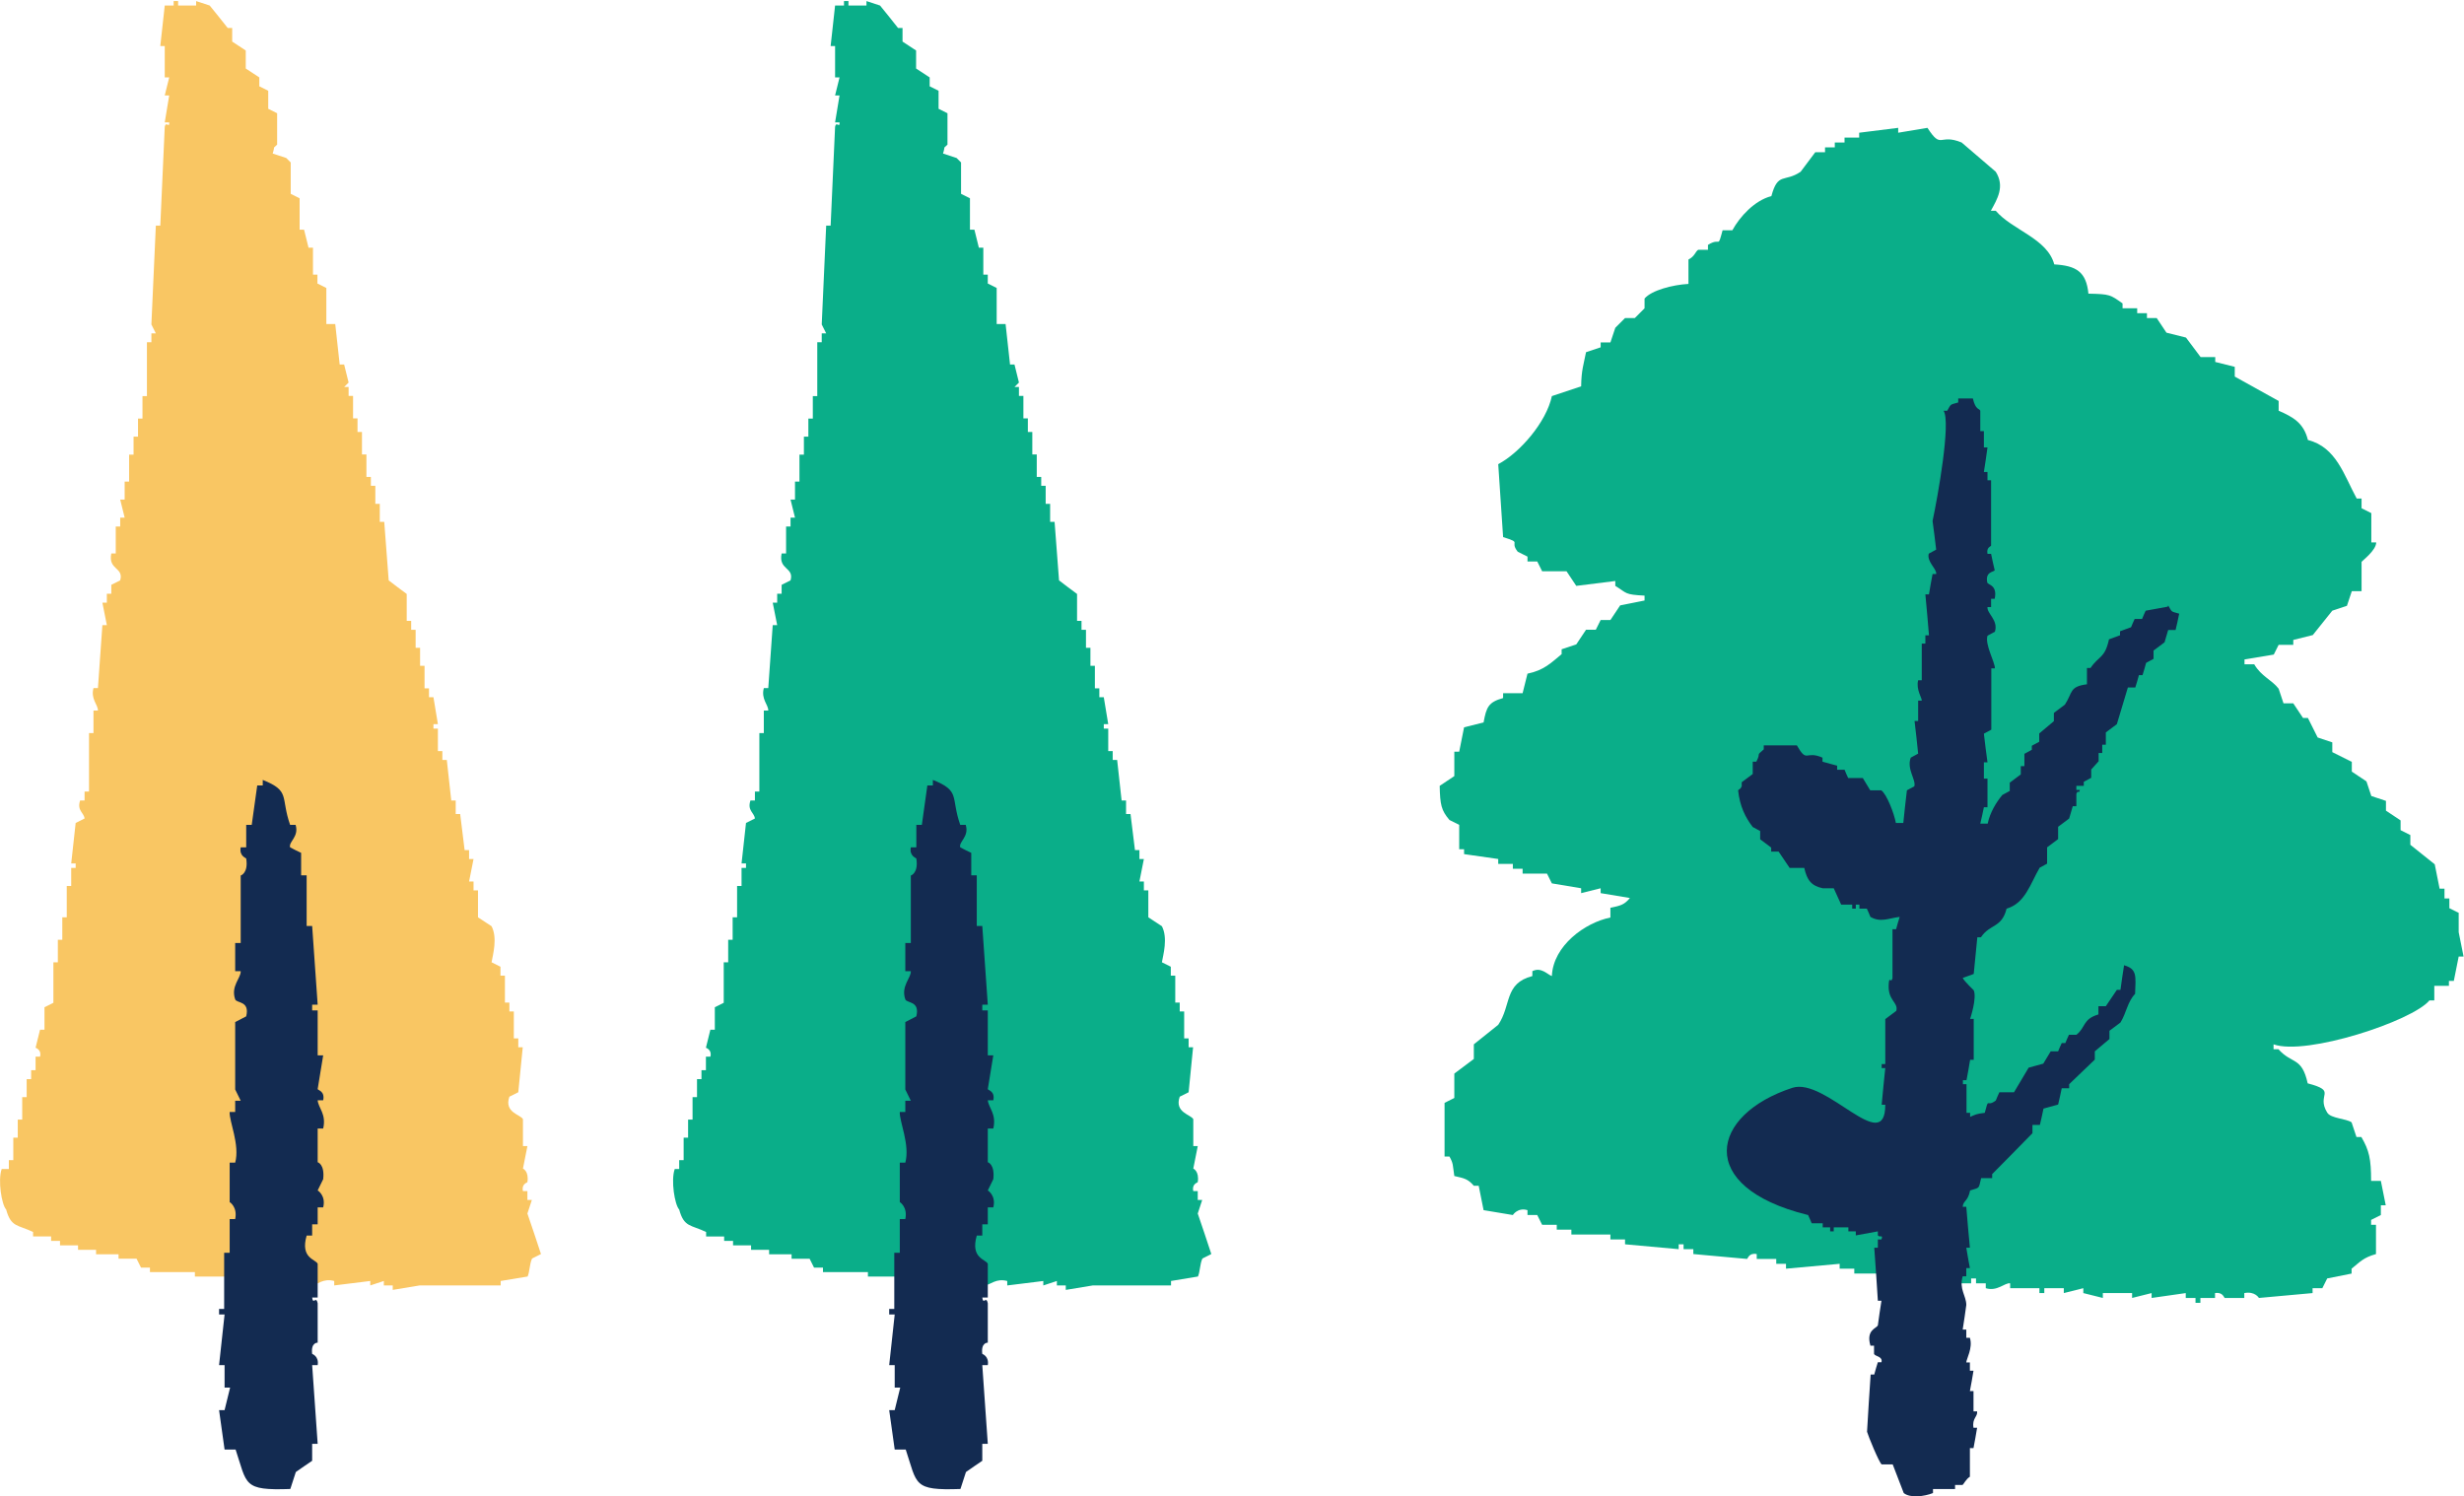
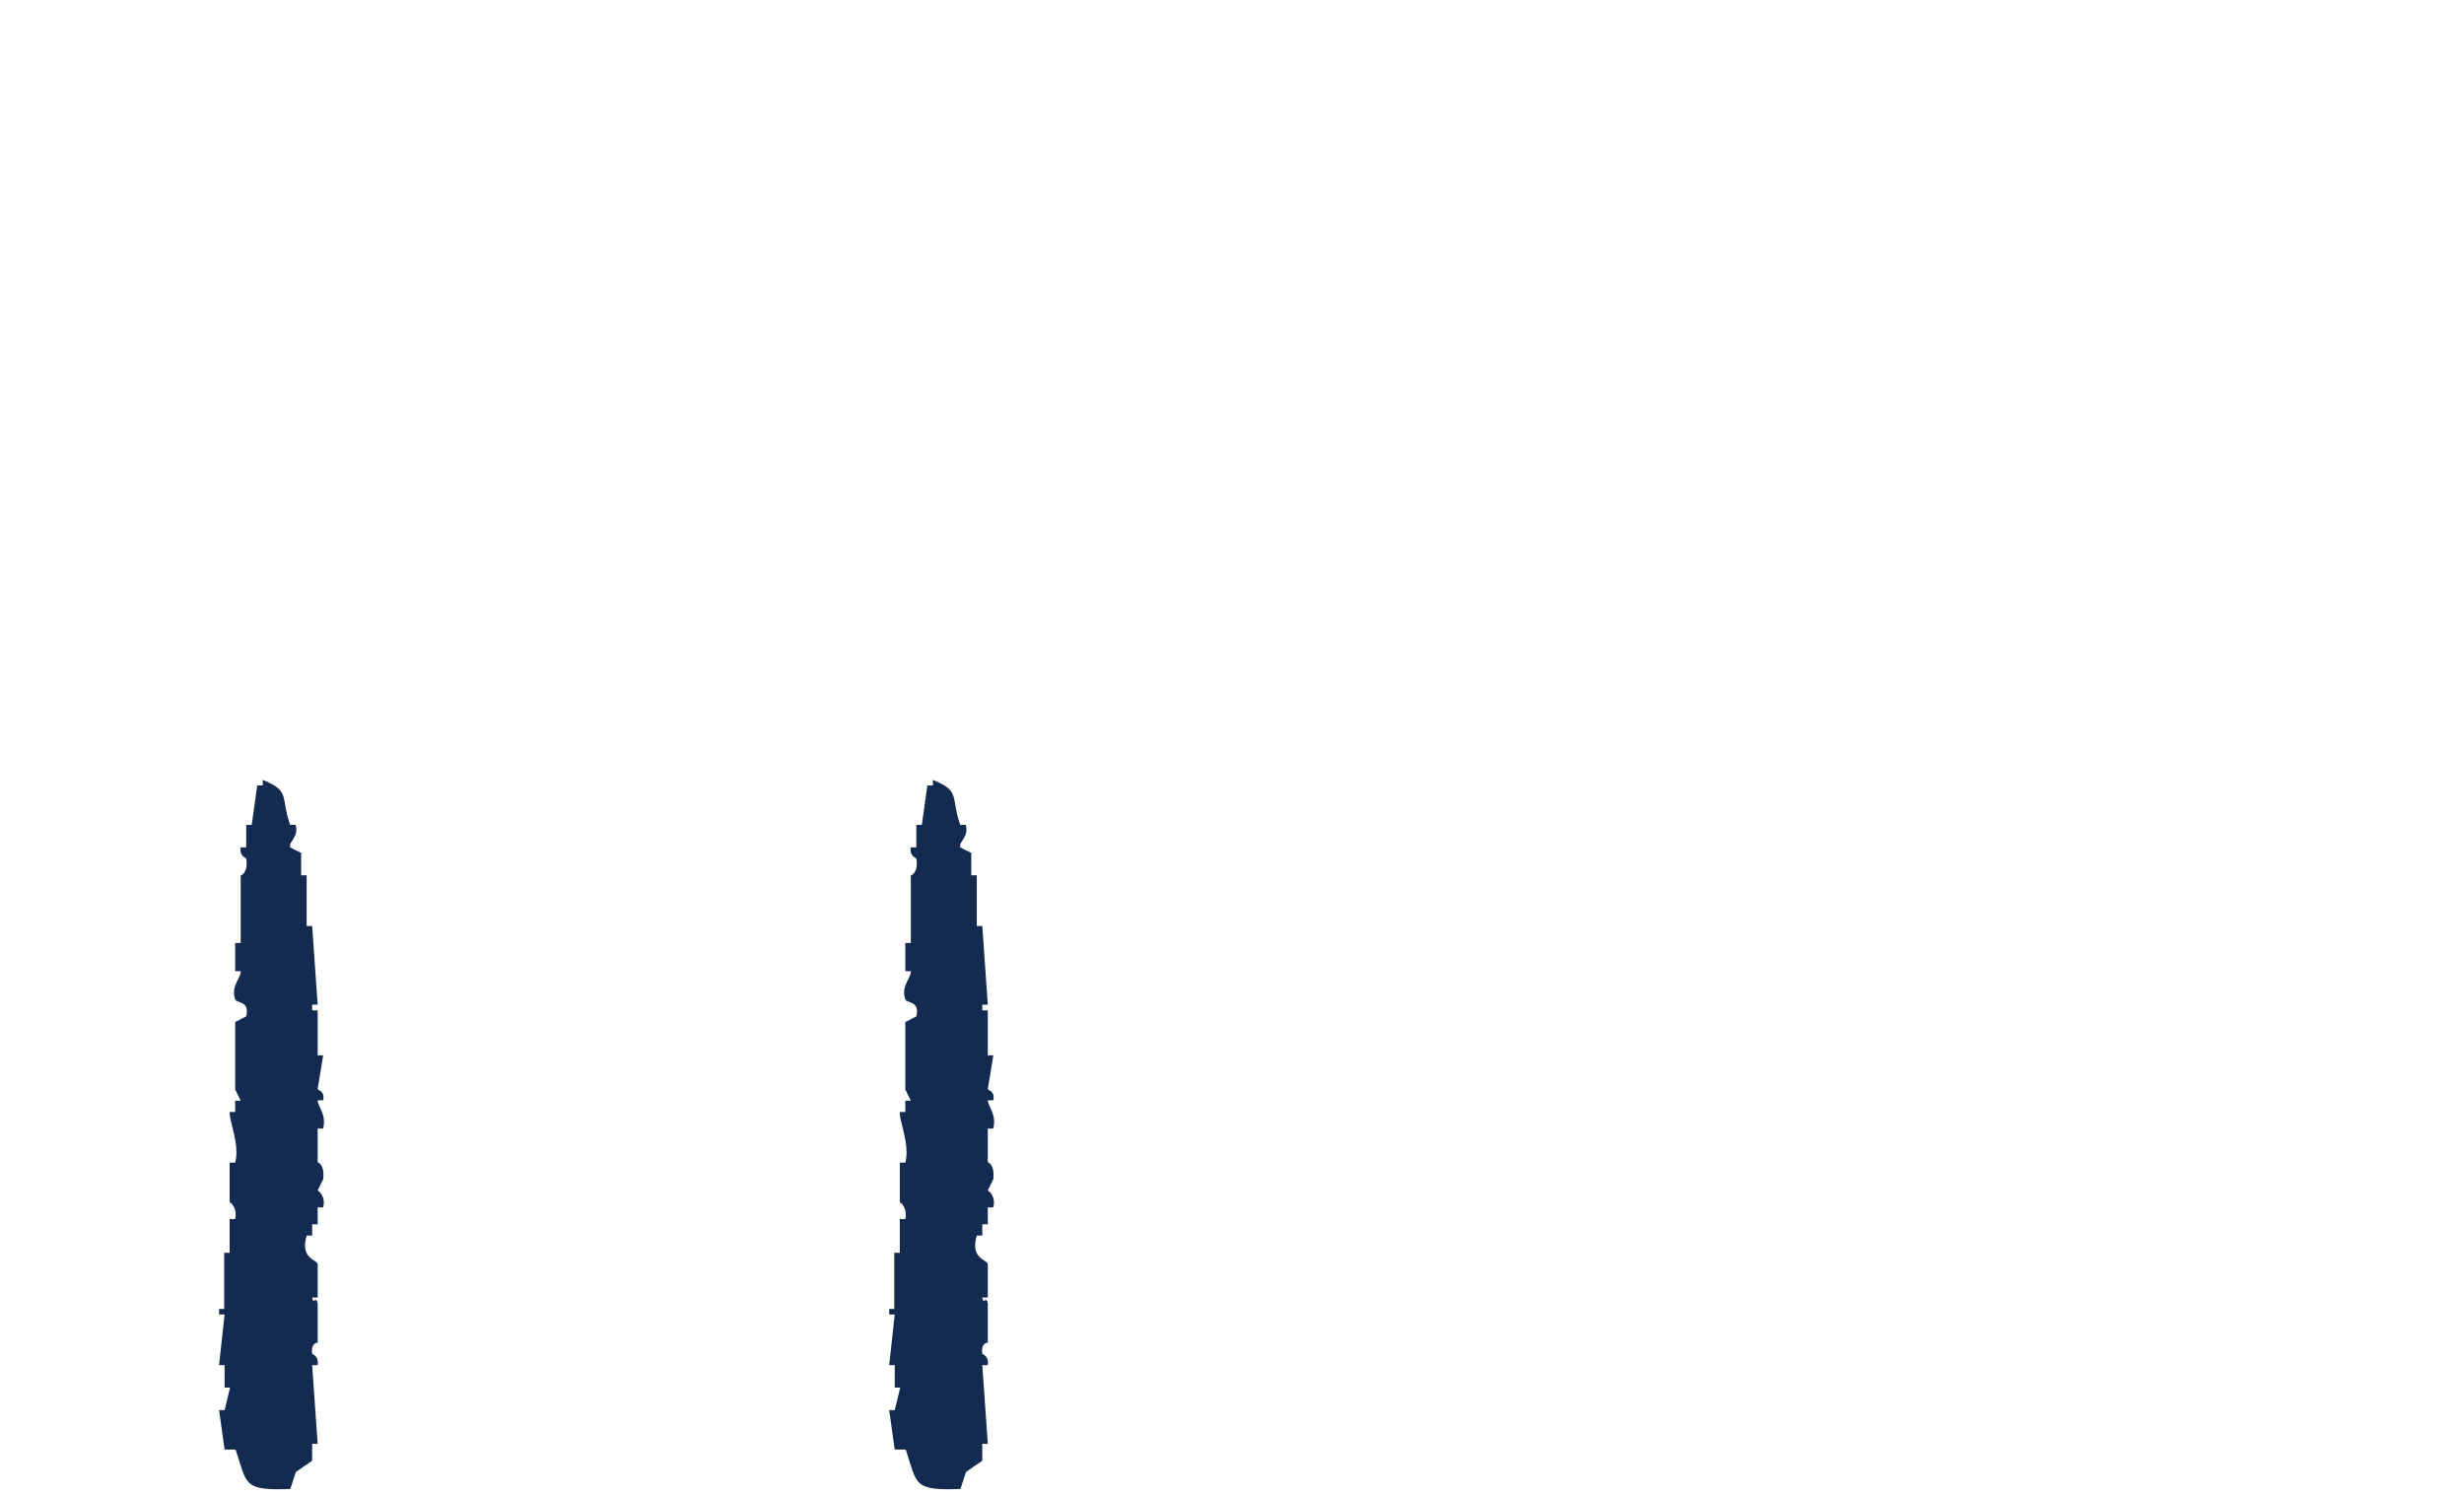
<svg xmlns="http://www.w3.org/2000/svg" id="_レイヤー_2" viewBox="0 0 116.19 70.57">
  <defs>
    <style>.cls-1{fill:#0aae89;}.cls-1,.cls-2,.cls-3{fill-rule:evenodd;}.cls-2{fill:#132b51;}.cls-3{fill:#f9c663;}</style>
  </defs>
  <g id="design">
-     <path class="cls-1" d="M115.96,43.06c-.15-.08-.31-.15-.46-.23v-.46h-.23v-.46h-.23c-.08-.38-.15-.77-.23-1.15-.38-.31-.77-.61-1.15-.92v-.46c-.15-.08-.31-.15-.46-.23v-.46c-.23-.15-.46-.31-.69-.46v-.46c-.23-.08-.46-.15-.69-.23-.08-.23-.15-.46-.23-.69-.23-.15-.46-.31-.69-.46v-.46c-.31-.15-.61-.31-.92-.46v-.46c-.23-.08-.46-.15-.69-.23l-.46-.92h-.23c-.15-.23-.31-.46-.46-.69h-.46c-.08-.23-.15-.46-.23-.69-.31-.41-.82-.58-1.15-1.15h-.46v-.23c.46-.08.92-.15,1.38-.23.08-.15.15-.31.23-.46h.69v-.23c.31-.08.61-.15.92-.23.31-.38.61-.77.92-1.15.23-.08.46-.15.69-.23.08-.23.15-.46.23-.69h.46v-1.38c.02-.05.69-.54.69-.92h-.23v-1.38c-.15-.08-.31-.15-.46-.23v-.46h-.23c-.6-1.1-.96-2.42-2.3-2.76-.2-.8-.69-1.08-1.38-1.38v-.46c-.69-.38-1.38-.77-2.07-1.15v-.46c-.31-.08-.61-.15-.92-.23v-.23h-.69c-.23-.31-.46-.61-.69-.92-.31-.08-.61-.15-.92-.23-.15-.23-.31-.46-.46-.69h-.46v-.23h-.46v-.23h-.69v-.23c-.58-.41-.59-.44-1.61-.46-.1-1.03-.57-1.32-1.61-1.38-.33-1.23-1.99-1.62-2.76-2.53h-.23c.3-.55.67-1.14.23-1.84-.54-.46-1.07-.92-1.61-1.38-1.07-.44-.93.36-1.61-.69-.46.08-.92.15-1.38.23v-.23c-.61.08-1.22.15-1.84.23v.23h-.69v.23h-.46v.23h-.46v.23h-.46c-.23.31-.46.61-.69.92-.77.52-1.07,0-1.38,1.15-.79.2-1.49.97-1.84,1.61h-.46c-.25.91-.07.3-.69.69v.23h-.46c-.14.09-.16.31-.46.46v1.15c-.74.04-1.74.3-2.07.69v.46l-.46.46h-.46l-.46.46c-.08.23-.15.46-.23.69h-.46v.23c-.23.08-.46.15-.69.23-.11.57-.22.84-.23,1.61-.46.15-.92.31-1.38.46-.26,1.23-1.52,2.68-2.53,3.21.08,1.15.15,2.3.23,3.44.93.29.28.17.69.69.15.08.31.15.46.23v.23h.46c.08.15.15.31.23.46h1.15c.15.23.31.46.46.69.61-.08,1.22-.15,1.84-.23v.23c.57.35.42.41,1.38.46v.23c-.38.08-.77.15-1.15.23-.15.23-.31.46-.46.69h-.46c-.08.15-.15.31-.23.46h-.46c-.15.23-.31.46-.46.69-.23.08-.46.15-.69.23v.23c-.5.41-.83.76-1.61.92-.08.31-.15.61-.23.92h-.92v.23c-.69.19-.79.43-.92,1.15-.31.08-.61.15-.92.23-.08.38-.15.77-.23,1.15h-.23v1.15c-.23.15-.46.31-.69.46.02.89.07,1.15.46,1.61.15.08.31.15.46.23v1.15h.23v.23c.54.08,1.07.15,1.61.23v.23h.69v.23h.46v.23h1.15c.08.15.15.31.23.46.46.08.92.15,1.38.23v.23c.31-.08.61-.15.92-.23v.23c.46.08.92.15,1.38.23-.26.31-.42.36-.92.46v.46c-1.2.24-2.7,1.33-2.76,2.76-.21-.07-.5-.44-.92-.23v.23c-1.34.35-.98,1.37-1.61,2.3-.38.31-.77.61-1.15.92v.69c-.31.23-.61.46-.92.69v1.15c-.15.08-.31.15-.46.23v2.53h.23c.19.34.15.39.23.92.5.11.65.15.92.46h.23c.08.38.15.77.23,1.15.46.08.92.15,1.38.23,0,0,.23-.37.69-.23v.23h.46c.08.15.15.31.23.46h.69v.23h.69v.23h1.84v.23h.69v.23c.84.08,1.68.15,2.53.23v-.23h.23v.23h.46v.23c.84.08,1.68.15,2.53.23.04,0,.08-.3.46-.23v.23h.92v.23h.46v.23c.84-.08,1.68-.15,2.53-.23v.23h.69v.23h1.38v.23h3.21v.23h.92v-.23h.23v.23h.46v.23c.54.17.9-.27,1.15-.23v.23h1.38v.23h.23v-.23h.92v.23c.31-.08.61-.15.92-.23v.23c.31.08.61.15.92.23v-.23h1.38v.23c.31-.08.61-.15.92-.23v.23c.54-.08,1.07-.15,1.61-.23v.23h.46v.23h.23v-.23h.69v-.23c.37-.06.42.22.46.23h.92v-.23c.5-.1.69.23.69.23.84-.08,1.68-.15,2.53-.23v-.23h.46c.08-.15.15-.31.23-.46.38-.08.77-.15,1.15-.23v-.23c.41-.33.55-.52,1.15-.69v-1.38h-.23v-.23c.15-.08.31-.15.46-.23v-.46h.23c-.08-.38-.15-.77-.23-1.15h-.46c0-1.03-.09-1.44-.46-2.07h-.23c-.08-.23-.15-.46-.23-.69-.24-.18-.98-.18-1.15-.46-.54-.88.52-1-.92-1.38-.28-1.27-.74-.89-1.38-1.61h-.23v-.23c1.54.55,6.55-1.1,7.35-2.07h.23v-.69h.69v-.23h.23c.08-.38.15-.77.23-1.15h.23c-.08-.38-.15-.77-.23-1.15v-.92Z" />
-     <path class="cls-2" d="M102.22,28.61c-.35.06-.69.13-1.04.19-.06.13-.12.26-.17.39h-.35c-.06.13-.12.26-.17.39-.17.06-.35.13-.52.19v.19c-.17.06-.35.13-.52.19-.2.91-.47.76-.87,1.35h-.17v.77c-.84.11-.66.38-1.04.96-.17.13-.35.26-.52.39v.39c-.23.19-.46.39-.69.58v.39c-.12.06-.23.13-.35.19v.19c-.12.06-.23.13-.35.19v.58h-.17v.39c-.17.13-.35.26-.52.39v.39c-.12.06-.23.13-.35.19-.29.35-.58.82-.69,1.35h-.35c.06-.26.12-.51.17-.77h.17v-1.35h-.17v-.77h.17c-.06-.45-.12-.9-.17-1.35.12-.06.23-.13.35-.19v-2.89h.17c0-.31-.48-1.12-.35-1.54.12-.06.23-.13.35-.19.17-.55-.38-.85-.35-1.16h.17v-.39h.17c.14-.66-.32-.65-.35-.77-.11-.53.33-.49.35-.58-.06-.26-.12-.51-.17-.77h-.17c-.06-.32.16-.34.17-.39v-3.08h-.17v-.39h-.17c.06-.39.12-.77.17-1.16h-.17v-.77h-.17v-.96c-.05-.12-.22-.02-.35-.58h-.69v.19c-.41.12-.32.05-.52.39h-.17c.35.54-.27,4.03-.52,5.2.06.45.12.9.17,1.35-.12.06-.23.13-.35.19-.1.39.39.72.35.96h-.17c-.06.32-.12.64-.17.96h-.17c.06.64.12,1.28.17,1.93h-.17v.39h-.17v1.73h-.17c-.11.44.19.85.17.96h-.17v.96h-.17c.06.51.12,1.03.17,1.54-.12.06-.23.13-.35.19-.2.54.26,1.05.17,1.35-.12.06-.23.13-.35.19-.06.51-.12,1.03-.17,1.54h-.35c-.08-.44-.43-1.36-.69-1.54h-.52l-.35-.58h-.69c-.06-.13-.12-.26-.17-.39h-.35v-.19c-.23-.06-.46-.13-.69-.19v-.19c-.82-.36-.71.29-1.21-.58h-1.56v.19c-.4.34-.11.11-.35.58h-.17v.58c-.17.13-.35.26-.52.39v.19c-.13.23.01.01-.17.19.08.75.34,1.28.69,1.73.12.06.23.13.35.19v.39c.17.13.35.26.52.39v.19h.35c.17.26.35.51.52.77h.69c.13.58.33.84.87.96h.52c.12.26.23.51.35.77h.52v.19h.17v-.19h.17v.19h.35c.06.13.12.26.17.39.49.28.85.06,1.38,0-.06.19-.12.39-.17.58h-.17v2.31c-.07.26-.14-.08-.17.19-.1.88.46.92.35,1.35-.17.13-.35.26-.52.39v2.12h-.17v.19h.17c-.06.58-.12,1.16-.17,1.73.06,0,.12,0,.17,0,0,2.47-2.81-1.31-4.38-.8-3.87,1.26-4.61,4.67.7,5.99.01,0,.03,0,.04.01.06.13.12.26.17.39h.52v.19h.35v.19h.17v-.19h.69v.19h.35v.19c.35-.06.69-.13,1.04-.19v.19c.1.12.26-.06.17.19h-.17v.39h-.17c.06.83.12,1.67.17,2.5h.17c-.06.39-.12.77-.17,1.16-.06.15-.57.21-.35.96h.17v.39c.05.12.42.11.35.39h-.17c-.06.19-.12.39-.17.58h-.17c-.06.9-.12,1.8-.17,2.7.06.21.56,1.44.69,1.54h.52c.17.45.35.9.52,1.35.31.25.98.16,1.38,0v-.19h1.04v-.19h.35c.07-.05.16-.27.35-.39v-1.35h.17c.06-.32.12-.64.17-.96h-.17c-.08-.44.21-.53.17-.77h-.17v-.96h-.17c.06-.32.12-.64.17-.96h-.17v-.39h-.17c0-.16.32-.68.17-1.16h-.17v-.39h-.17c.06-.39.12-.77.17-1.16,0-.43-.35-.75-.17-1.35h.17v-.39h.17c-.06-.32-.12-.64-.17-.96h.17c-.06-.64-.12-1.28-.17-1.93h-.17c.03-.31.24-.23.35-.77.47-.15.39-.05.52-.58h.52v-.19c.63-.64,1.27-1.28,1.9-1.93v-.39h.35c.06-.26.12-.51.17-.77.23-.06.46-.13.69-.19.06-.26.12-.51.17-.77h.35v-.19c.4-.39.81-.77,1.21-1.16v-.39c.23-.19.46-.39.69-.58v-.39c.17-.13.35-.26.52-.39.28-.45.33-.98.69-1.35.03-.85.1-1.17-.52-1.35-.06.39-.12.77-.17,1.16h-.17c-.17.26-.35.51-.52.77h-.35v.39c-.75.22-.59.61-1.04.96h-.35c-.06.13-.12.26-.17.39h-.17c-.06.13-.12.26-.17.39h-.35c-.12.19-.23.39-.35.58-.23.06-.46.13-.69.19-.23.39-.46.77-.69,1.16h-.69c-.06.13-.12.26-.17.39-.46.35-.31-.21-.52.58-.41.05-.43.08-.69.19v-.19h-.17v-1.35h-.17v-.19h.17c.06-.32.12-.64.17-.96h.17v-1.93h-.17s.33-.98.17-1.35c0,0-.44-.42-.52-.58.17-.06.35-.13.52-.19,0-.04.17-1.73.17-1.73h.17c.43-.64.98-.43,1.21-1.35.88-.25,1.12-1.18,1.56-1.93.12-.06.23-.13.35-.19v-.77c.17-.13.35-.26.52-.39v-.58c.17-.13.35-.26.52-.39l.17-.58h.17v-.58c.1-.25.09.06.17-.19h-.17v-.19h.35v-.19c.12-.06.23-.13.35-.19v-.39l.35-.39v-.39h.17v-.39h.17v-.58c.17-.13.35-.26.52-.39.17-.58.35-1.16.52-1.73h.35c.06-.19.12-.39.17-.58h.17c.06-.19.12-.39.17-.58.12-.06.23-.13.35-.19v-.39c.17-.13.35-.26.52-.39l.17-.58h.35c.06-.26.12-.51.17-.77-.41-.12-.32-.05-.52-.39Z" />
-     <path class="cls-1" d="M51.4,60.62h3.82v-.21c.42-.07.85-.14,1.27-.21.1-.23.09-.59.21-.85.14-.07.28-.14.42-.21-.21-.64-.42-1.27-.64-1.91.07-.21.14-.42.21-.64h-.21v-.42h-.21c-.08-.34.21-.4.21-.42.08-.52-.21-.64-.21-.64.07-.35.14-.71.21-1.06h-.21v-1.27c-.11-.22-.9-.31-.64-1.06.14-.07.28-.14.42-.21.07-.71.14-1.41.21-2.12h-.21v-.42h-.21v-1.27h-.21v-.42h-.21v-1.27h-.21v-.42c-.14-.07-.28-.14-.42-.21.06-.35.29-1.14,0-1.7-.21-.14-.42-.28-.64-.42v-1.27h-.21v-.42h-.21c.07-.35.14-.71.21-1.06h-.21v-.42h-.21c-.07-.57-.14-1.13-.21-1.7h-.21v-.64h-.21c-.07-.64-.14-1.27-.21-1.91h-.21v-.42h-.21v-1.06h-.21v-.21h.21c-.07-.42-.14-.85-.21-1.27h-.21v-.42h-.21v-1.06h-.21v-.85h-.21v-.85h-.21v-.42h-.21v-1.27c-.28-.21-.57-.42-.85-.64-.07-.92-.14-1.84-.21-2.76h-.21v-.85h-.21v-.85h-.21v-.42h-.21v-1.06h-.21v-1.06h-.21v-.64h-.21v-1.06h-.21v-.42h-.21l.21-.21c-.07-.28-.14-.57-.21-.85h-.21c-.07-.64-.14-1.27-.21-1.91h-.42v-1.7c-.14-.07-.28-.14-.42-.21v-.42h-.21v-1.27h-.21c-.07-.28-.14-.57-.21-.85h-.21v-1.48c-.14-.07-.28-.14-.42-.21v-1.48l-.21-.21c-.21-.07-.42-.14-.64-.21.13-.42-.03-.18.21-.42v-1.48c-.14-.07-.28-.14-.42-.21v-.85c-.14-.07-.28-.14-.42-.21v-.42c-.21-.14-.42-.28-.64-.42v-.85c-.21-.14-.42-.28-.64-.42v-.64h-.21c-.28-.35-.56-.71-.85-1.06l-.64-.21v.21h-.85v-.21h-.21v.21h-.42c-.07.64-.14,1.27-.21,1.91h.21v1.48h.21c-.07.28-.14.57-.21.85h.21c-.07.42-.14.85-.21,1.27h.21c.02.3-.16-.08-.21.21-.07,1.55-.14,3.11-.21,4.66h-.21c-.07,1.55-.14,3.11-.21,4.66.07.14.14.28.21.42h-.21v.42h-.21v2.54h-.21v1.06h-.21v.85h-.21v.85h-.21v1.27h-.21v.85h-.21c.07.28.14.57.21.85h-.21v.42h-.21v1.27h-.21c-.16.79.6.64.42,1.27-.14.07-.28.14-.42.21v.42h-.21v.42h-.21c.07.35.14.71.21,1.06h-.21c-.07.99-.14,1.98-.21,2.97h-.21c-.14.52.22.79.21,1.06h-.21v1.06h-.21v2.76h-.21v.42h-.21c-.16.48.18.57.21.85-.14.07-.28.14-.42.21-.07.64-.14,1.27-.21,1.91h.21v.21h-.21v.85h-.21v1.48h-.21v1.06h-.21v1.06h-.21v1.91c-.14.07-.28.14-.42.21v1.06h-.21c-.07.28-.14.57-.21.85,0,0,.3.1.21.42h-.21v.64h-.21v.42h-.21v.85h-.21v1.06h-.21v.85h-.21v1.06h-.21v.42h-.21c-.19.53,0,1.69.21,1.91.23.85.55.71,1.27,1.06v.21h.85v.21h.42v.21h.85v.21h.85v.21h1.06v.21h.85c.07.14.14.28.21.42h.42v.21h2.12v.21h2.76s.21-.36.64-.21c.07.14.14.28.21.42.49-.07.99-.14,1.48-.21v.21h.42v.21c.29-.04.53-.35,1.06-.21v.21c.57-.07,1.13-.14,1.7-.21v.21c.21-.07.42-.14.64-.21v.21h.42v.21c.42-.07.85-.14,1.27-.21Z" />
    <path class="cls-2" d="M41.91,61.73h.26v-2.65h.26v-1.59h.26c.12-.57-.26-.8-.26-.8v-1.86h.26c.23-.84-.29-1.96-.26-2.39h.26v-.53h.26c-.09-.18-.17-.35-.26-.53v-3.18l.52-.27c.18-.74-.45-.61-.52-.8-.22-.63.28-1.01.26-1.33h-.26v-1.33h.26v-3.18s.37-.11.26-.8c0-.03-.34-.11-.26-.53h.26v-1.06h.26c.09-.62.17-1.24.26-1.86h.26v-.26c1.32.53.83.8,1.29,2.12h.26c.17.57-.34.79-.26,1.06.17.09.34.18.52.26v1.06h.26v2.39h.26c.09,1.24.17,2.47.26,3.71h-.26v.27h.26v2.12h.26c-.09.53-.17,1.06-.26,1.59.01.06.35.09.26.53h-.26c.04.36.42.65.26,1.33h-.26v1.59s.34.09.26.8c-.09.18-.17.35-.26.53,0,0,.4.24.26.8h-.26v.8h-.26v.53h-.26c-.31,1.08.43,1.11.52,1.33v1.59h-.26c.04.37.19-.1.26.27v1.86s-.33-.02-.26.53c0,0,.33.11.26.53h-.26c.09,1.24.17,2.47.26,3.71h-.26v.8c-.26.18-.52.35-.77.53-.09.27-.17.53-.26.8-2.25.08-2.03-.21-2.58-1.86h-.52c-.09-.62-.17-1.24-.26-1.86h.26c.09-.35.17-.71.26-1.06h-.26v-1.06h-.26c.09-.8.17-1.59.26-2.39h-.26v-.27Z" />
-     <path class="cls-3" d="M19.79,60.62h3.82v-.21c.42-.07.85-.14,1.27-.21.1-.23.09-.59.21-.85.14-.07.28-.14.42-.21-.21-.64-.42-1.27-.64-1.91.07-.21.14-.42.21-.64h-.21v-.42h-.21c-.08-.34.21-.4.21-.42.08-.52-.21-.64-.21-.64.07-.35.14-.71.21-1.06h-.21v-1.27c-.11-.22-.9-.31-.64-1.06.14-.07.28-.14.42-.21.07-.71.14-1.41.21-2.12h-.21v-.42h-.21v-1.27h-.21v-.42h-.21v-1.27h-.21v-.42c-.14-.07-.28-.14-.42-.21.06-.35.29-1.14,0-1.7-.21-.14-.42-.28-.64-.42v-1.27h-.21v-.42h-.21c.07-.35.14-.71.21-1.06h-.21v-.42h-.21c-.07-.57-.14-1.13-.21-1.7h-.21v-.64h-.21c-.07-.64-.14-1.27-.21-1.91h-.21v-.42h-.21v-1.06h-.21v-.21h.21c-.07-.42-.14-.85-.21-1.27h-.21v-.42h-.21v-1.06h-.21v-.85h-.21v-.85h-.21v-.42h-.21v-1.27c-.28-.21-.57-.42-.85-.64-.07-.92-.14-1.84-.21-2.76h-.21v-.85h-.21v-.85h-.21v-.42h-.21v-1.06h-.21v-1.06h-.21v-.64h-.21v-1.06h-.21v-.42h-.21l.21-.21c-.07-.28-.14-.57-.21-.85h-.21c-.07-.64-.14-1.27-.21-1.91h-.42v-1.7c-.14-.07-.28-.14-.42-.21v-.42h-.21v-1.27h-.21c-.07-.28-.14-.57-.21-.85h-.21v-1.48c-.14-.07-.28-.14-.42-.21v-1.48l-.21-.21c-.21-.07-.42-.14-.64-.21.13-.42-.03-.18.21-.42v-1.48c-.14-.07-.28-.14-.42-.21v-.85c-.14-.07-.28-.14-.42-.21v-.42c-.21-.14-.42-.28-.64-.42v-.85c-.21-.14-.42-.28-.64-.42v-.64h-.21c-.28-.35-.56-.71-.85-1.06l-.64-.21v.21h-.85v-.21h-.21v.21h-.42c-.07.64-.14,1.27-.21,1.91h.21v1.48h.21c-.07.28-.14.57-.21.85h.21c-.07.42-.14.85-.21,1.27h.21c.02.3-.16-.08-.21.21-.07,1.55-.14,3.11-.21,4.66h-.21c-.07,1.55-.14,3.11-.21,4.66.07.14.14.28.21.42h-.21v.42h-.21v2.54h-.21v1.06h-.21v.85h-.21v.85h-.21v1.27h-.21v.85h-.21c.07.28.14.57.21.85h-.21v.42h-.21v1.27h-.21c-.16.79.6.64.42,1.27-.14.07-.28.14-.42.21v.42h-.21v.42h-.21c.07.35.14.71.21,1.06h-.21c-.07.99-.14,1.98-.21,2.97h-.21c-.14.52.22.79.21,1.06h-.21v1.06h-.21v2.76h-.21v.42h-.21c-.16.48.18.57.21.85-.14.07-.28.14-.42.21-.07.64-.14,1.27-.21,1.91h.21v.21h-.21v.85h-.21v1.48h-.21v1.06h-.21v1.06h-.21v1.91c-.14.07-.28.14-.42.21v1.06h-.21c-.07.28-.14.57-.21.85,0,0,.3.1.21.42h-.21v.64h-.21v.42h-.21v.85h-.21v1.06h-.21v.85h-.21v1.06h-.21v.42H.08c-.19.53,0,1.69.21,1.91.23.85.55.71,1.27,1.06v.21h.85v.21h.42v.21h.85v.21h.85v.21h1.06v.21h.85c.07.14.14.28.21.42h.42v.21h2.12v.21h2.76s.21-.36.64-.21c.07.14.14.28.21.42.49-.07.99-.14,1.48-.21v.21h.42v.21c.29-.04.53-.35,1.06-.21v.21c.57-.07,1.13-.14,1.7-.21v.21c.21-.07.42-.14.64-.21v.21h.42v.21c.42-.07.85-.14,1.27-.21Z" />
    <path class="cls-2" d="M10.31,61.73h.26v-2.65h.26v-1.59h.26c.12-.57-.26-.8-.26-.8v-1.86h.26c.23-.84-.29-1.96-.26-2.39h.26v-.53h.26c-.09-.18-.17-.35-.26-.53v-3.18l.52-.27c.18-.74-.45-.61-.52-.8-.22-.63.28-1.01.26-1.33h-.26v-1.33h.26v-3.18s.37-.11.26-.8c0-.03-.34-.11-.26-.53h.26v-1.06h.26c.09-.62.17-1.24.26-1.86h.26v-.26c1.32.53.83.8,1.29,2.12h.26c.17.57-.34.79-.26,1.06.17.09.34.18.52.26v1.06h.26v2.39h.26c.09,1.24.17,2.47.26,3.71h-.26v.27h.26v2.12h.26c-.09.53-.17,1.06-.26,1.59.01.06.35.09.26.53h-.26c.03.36.42.65.26,1.33h-.26v1.59s.34.09.26.8c-.09.18-.17.35-.26.53,0,0,.4.24.26.8h-.26v.8h-.26v.53h-.26c-.31,1.08.43,1.11.52,1.33v1.59h-.26c.04.37.19-.1.26.27v1.86s-.33-.02-.26.53c0,0,.33.11.26.53h-.26c.09,1.24.17,2.47.26,3.71h-.26v.8c-.26.18-.52.35-.77.53-.09.27-.17.53-.26.8-2.25.08-2.03-.21-2.58-1.86h-.52c-.09-.62-.17-1.24-.26-1.86h.26c.09-.35.17-.71.26-1.06h-.26v-1.06h-.26c.09-.8.17-1.59.26-2.39h-.26v-.27Z" />
  </g>
</svg>